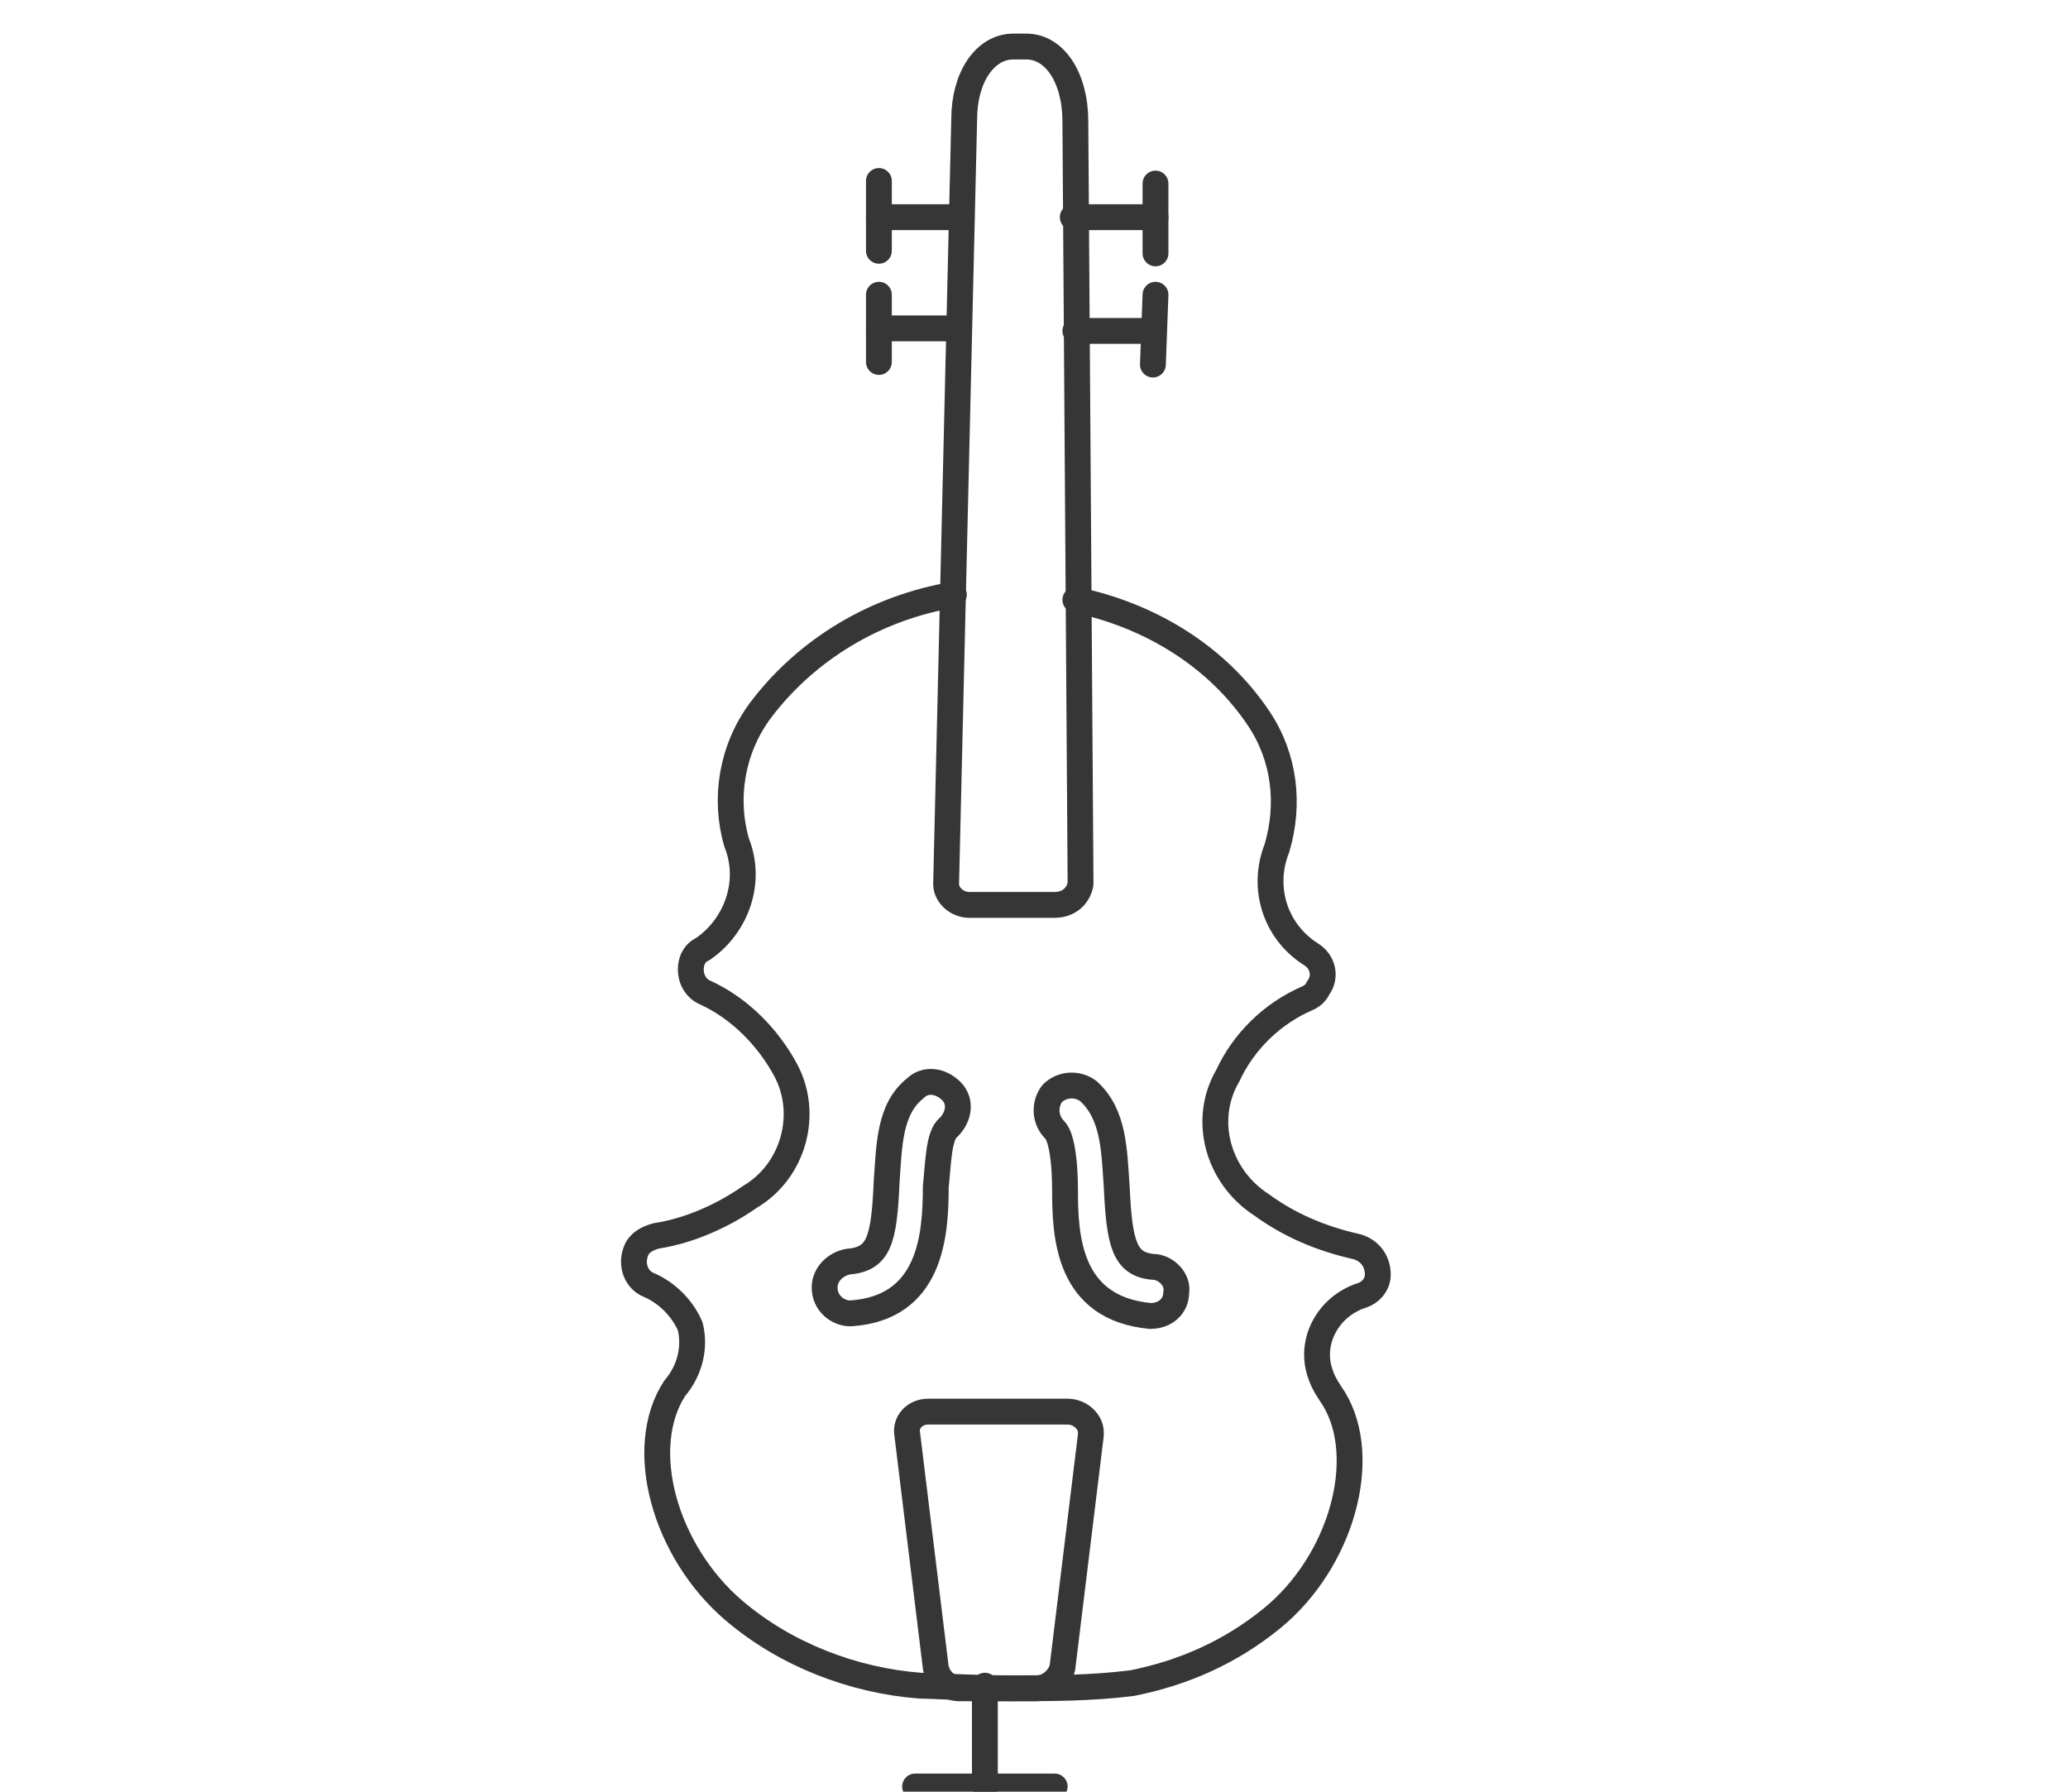
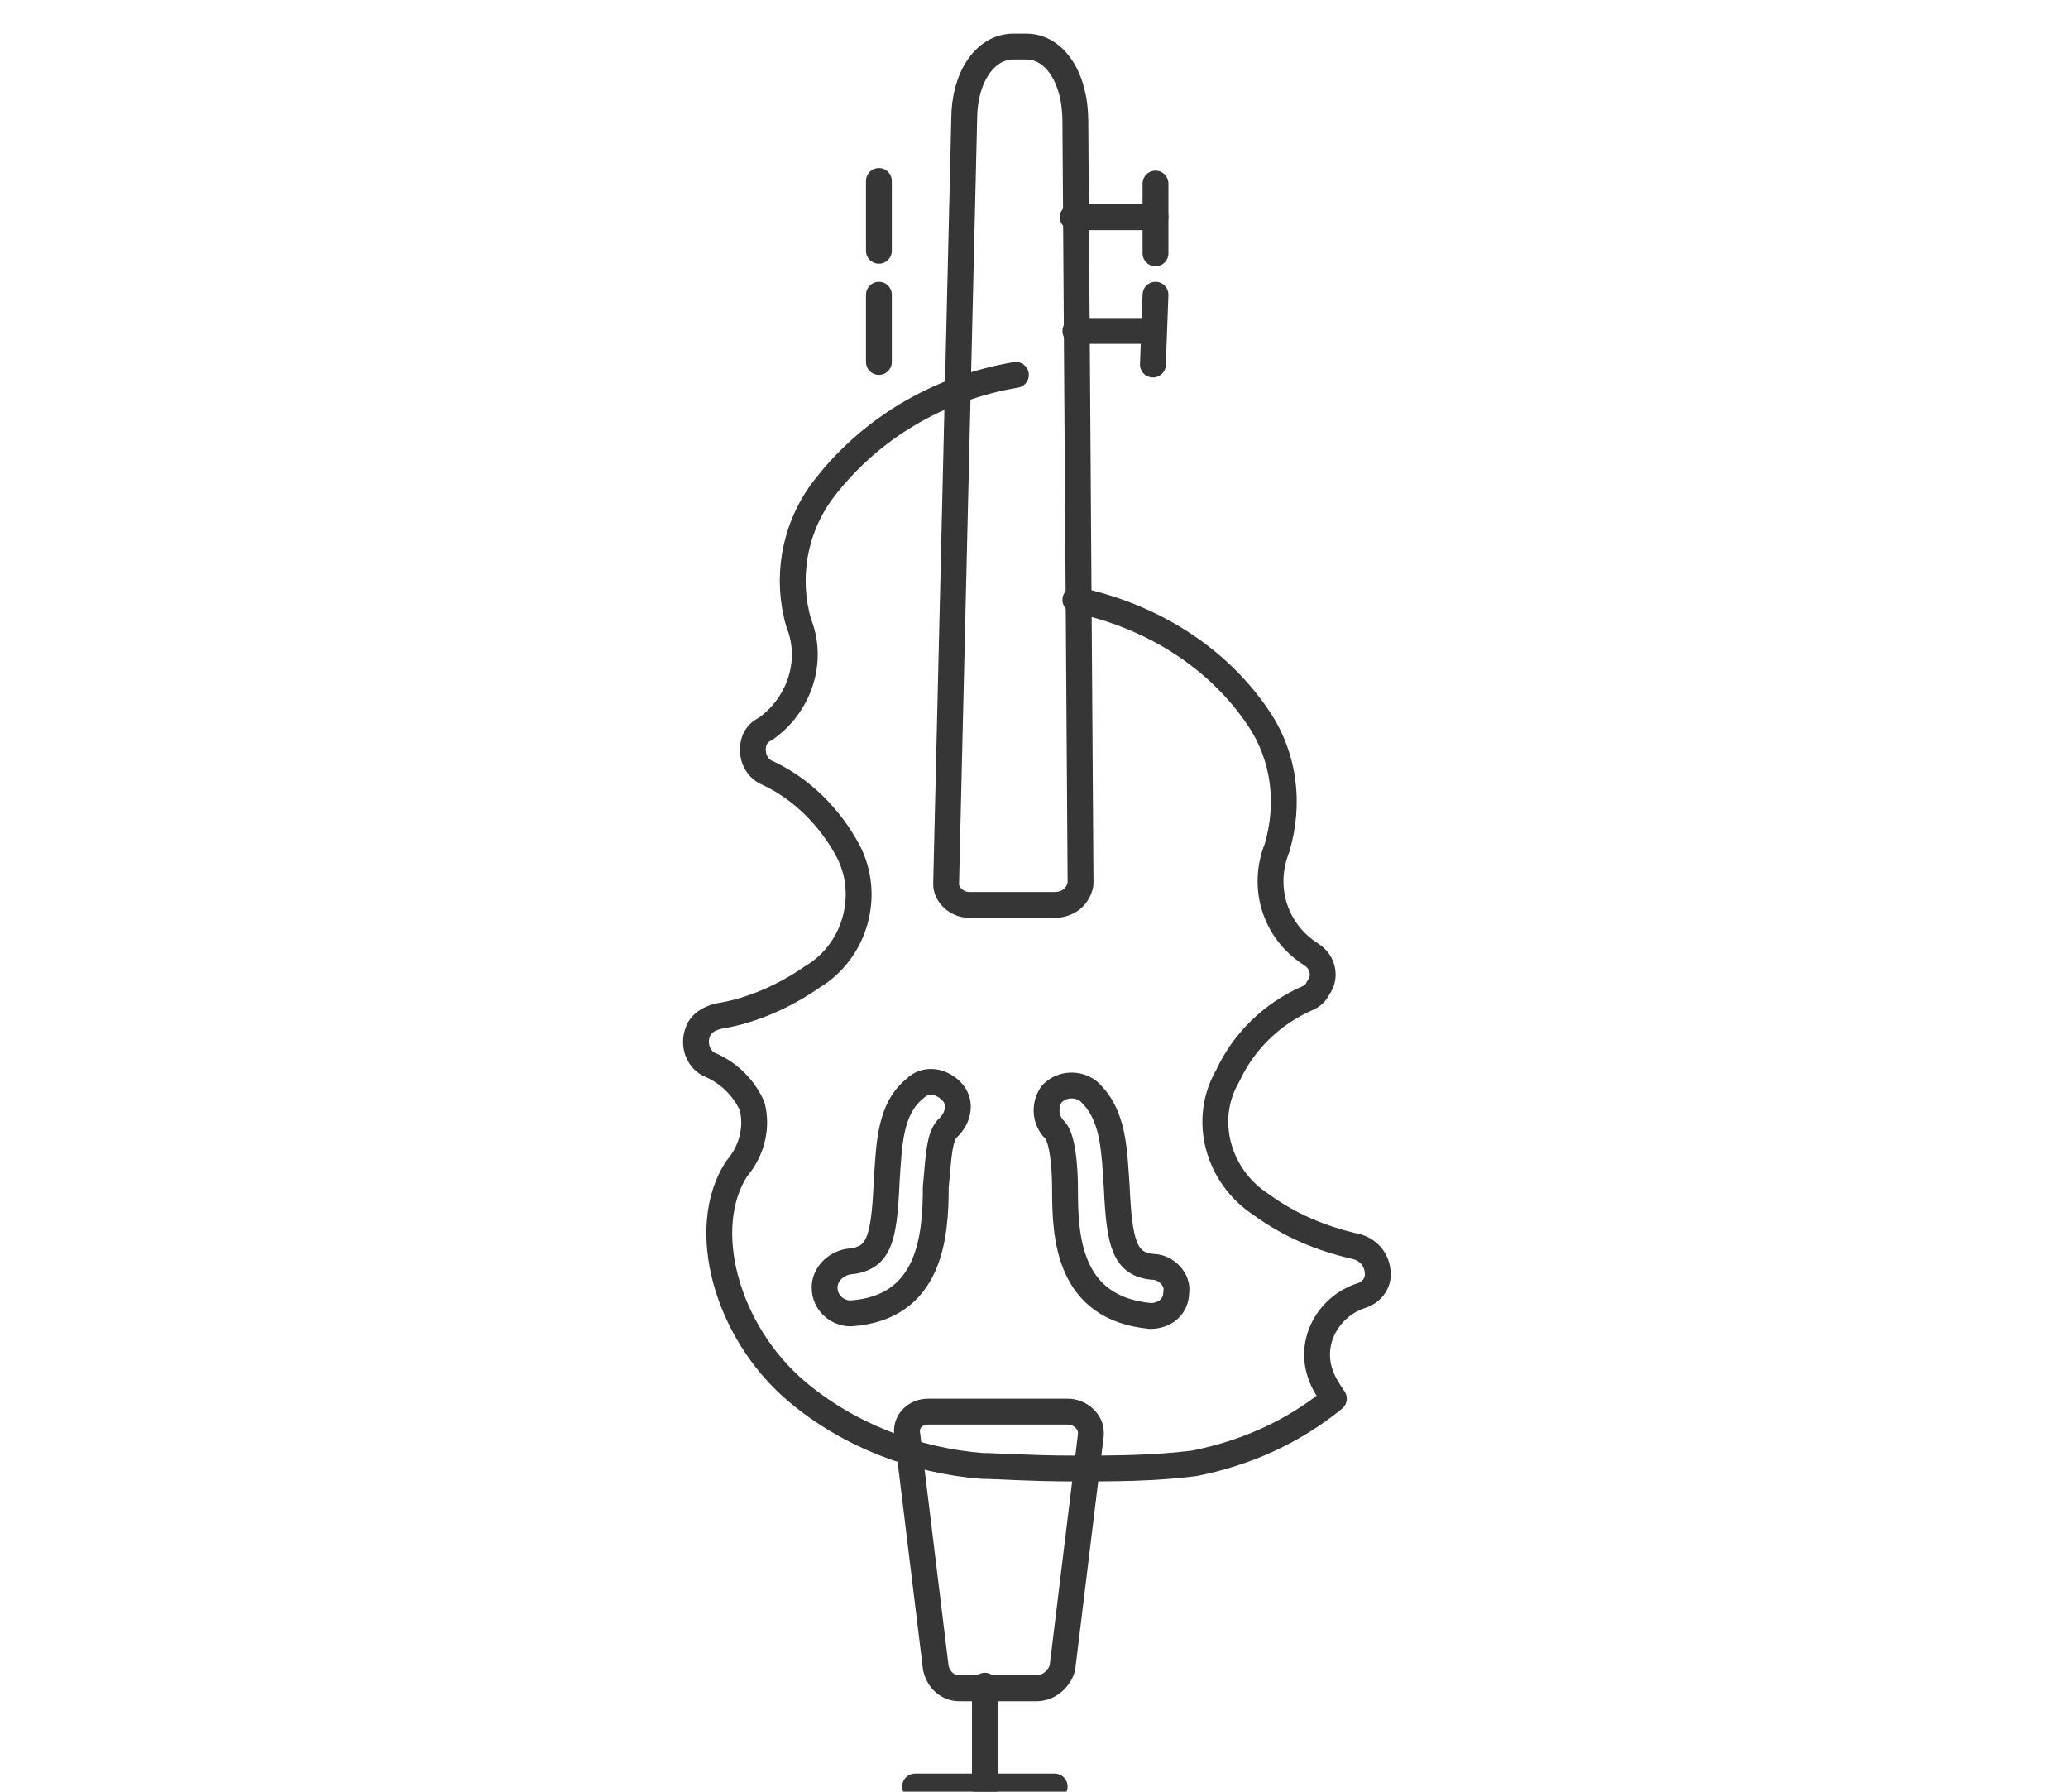
<svg xmlns="http://www.w3.org/2000/svg" version="1.1" id="Ebene_1" x="0px" y="0px" viewBox="0 0 80 69.3" style="enable-background:new 0 0 80 69.3;" xml:space="preserve">
  <style type="text/css"> .st0{fill:none;stroke:#363636;stroke-linecap:round;stroke-linejoin:round;} </style>
  <g id="Gruppe_657">
    <g id="Gruppe_648">
      <path id="Pfad_112" class="st0" d="M40.8,35L40.8,35h-3.3c-0.5,0-0.9-0.4-0.9-0.8c0,0,0,0,0,0l0,0l0.7-29.6c0-1.6,0.8-2.8,1.9-2.8 h0.5c1.1,0,1.9,1.2,1.9,2.9L41.8,34c0,0.1,0,0.1,0,0.2C41.7,34.7,41.3,35,40.8,35C40.8,35,40.8,35,40.8,35z" />
    </g>
    <g id="Gruppe_649">
-       <path id="Pfad_113" class="st0" d="M41.6,23.2c2.9,0.6,5.5,2.2,7.1,4.6c1,1.5,1.2,3.3,0.7,5c-0.6,1.5-0.1,3.2,1.3,4.1 c0.5,0.3,0.6,0.9,0.3,1.3c-0.1,0.2-0.2,0.3-0.4,0.4c-1.4,0.6-2.5,1.7-3.1,3c-1,1.7-0.4,3.9,1.3,5c1.1,0.8,2.3,1.3,3.6,1.6 c0.5,0.1,0.9,0.5,0.9,1.1c0,0.4-0.3,0.7-0.6,0.8c-1.3,0.4-2.1,1.8-1.6,3.1c0,0,0,0,0,0c0.1,0.3,0.3,0.6,0.5,0.9 c1.4,2.3,0.3,6.3-2.4,8.5c-1.6,1.3-3.4,2.1-5.4,2.5c-1.6,0.2-3.1,0.2-4.7,0.2c-1.6,0-3-0.1-3.5-0.1c-2.6-0.2-5.2-1.2-7.2-2.9 c-2.7-2.3-3.8-6.3-2.3-8.6c0.6-0.7,0.8-1.6,0.6-2.4c-0.3-0.7-0.9-1.3-1.6-1.6c-0.5-0.2-0.7-0.8-0.5-1.3c0,0,0,0,0,0 c0.1-0.3,0.4-0.5,0.8-0.6c1.3-0.2,2.6-0.8,3.6-1.5c1.7-1,2.3-3.2,1.4-4.9c-0.7-1.3-1.8-2.4-3.1-3c-0.5-0.2-0.7-0.8-0.5-1.3 c0,0,0,0,0,0c0.1-0.2,0.2-0.3,0.4-0.4c1.3-0.9,1.9-2.6,1.3-4.1c-0.5-1.7-0.2-3.6,0.9-5.1c1.8-2.4,4.5-4,7.5-4.5" />
+       <path id="Pfad_113" class="st0" d="M41.6,23.2c2.9,0.6,5.5,2.2,7.1,4.6c1,1.5,1.2,3.3,0.7,5c-0.6,1.5-0.1,3.2,1.3,4.1 c0.5,0.3,0.6,0.9,0.3,1.3c-0.1,0.2-0.2,0.3-0.4,0.4c-1.4,0.6-2.5,1.7-3.1,3c-1,1.7-0.4,3.9,1.3,5c1.1,0.8,2.3,1.3,3.6,1.6 c0.5,0.1,0.9,0.5,0.9,1.1c0,0.4-0.3,0.7-0.6,0.8c-1.3,0.4-2.1,1.8-1.6,3.1c0,0,0,0,0,0c0.1,0.3,0.3,0.6,0.5,0.9 c-1.6,1.3-3.4,2.1-5.4,2.5c-1.6,0.2-3.1,0.2-4.7,0.2c-1.6,0-3-0.1-3.5-0.1c-2.6-0.2-5.2-1.2-7.2-2.9 c-2.7-2.3-3.8-6.3-2.3-8.6c0.6-0.7,0.8-1.6,0.6-2.4c-0.3-0.7-0.9-1.3-1.6-1.6c-0.5-0.2-0.7-0.8-0.5-1.3c0,0,0,0,0,0 c0.1-0.3,0.4-0.5,0.8-0.6c1.3-0.2,2.6-0.8,3.6-1.5c1.7-1,2.3-3.2,1.4-4.9c-0.7-1.3-1.8-2.4-3.1-3c-0.5-0.2-0.7-0.8-0.5-1.3 c0,0,0,0,0,0c0.1-0.2,0.2-0.3,0.4-0.4c1.3-0.9,1.9-2.6,1.3-4.1c-0.5-1.7-0.2-3.6,0.9-5.1c1.8-2.4,4.5-4,7.5-4.5" />
    </g>
    <g id="Gruppe_650">
      <path id="Pfad_115" class="st0" d="M32.9,50.8c-0.5,0-1-0.4-1-1c0,0,0,0,0,0c0-0.5,0.4-0.9,0.9-1c1.2-0.1,1.4-0.8,1.5-3.1 c0.1-1.4,0.1-2.8,1.1-3.6c0.4-0.4,1-0.3,1.4,0.1c0.4,0.4,0.3,1-0.1,1.4l0,0c-0.4,0.3-0.4,1.4-0.5,2.3C36.2,47.8,36,50.6,32.9,50.8 L32.9,50.8z" />
    </g>
    <g id="Gruppe_651">
      <path id="Pfad_116" class="st0" d="M44.5,50.9L44.5,50.9c-3.2-0.3-3.3-3.1-3.3-4.9c0-0.9-0.1-2-0.4-2.3c-0.4-0.4-0.4-1-0.1-1.4 c0.4-0.4,1-0.4,1.4-0.1l0,0c1,0.9,1,2.3,1.1,3.7c0.1,2.2,0.3,3,1.4,3.1c0.5,0,1,0.5,0.9,1C45.5,50.5,45.1,50.9,44.5,50.9 L44.5,50.9z" />
    </g>
    <g id="Gruppe_652">
      <path id="Pfad_117" class="st0" d="M40.1,65.3h-3c-0.4,0-0.8-0.3-0.9-0.8l-1.1-9c-0.1-0.5,0.3-0.9,0.8-0.9c0,0,0,0,0,0H36h5.3 c0.5,0,0.9,0.4,0.9,0.8c0,0,0,0,0,0c0,0,0,0.1,0,0.1l-1.1,9C41,64.9,40.6,65.3,40.1,65.3z" />
    </g>
    <g id="Gruppe_653">
-       <line id="Linie_113" class="st0" x1="37.2" y1="8.4" x2="34" y2="8.4" />
      <line id="Linie_114" class="st0" x1="34" y1="7" x2="34" y2="9.7" />
    </g>
    <g id="Gruppe_654">
      <line id="Linie_115" class="st0" x1="41.5" y1="8.4" x2="44.7" y2="8.4" />
      <line id="Linie_116" class="st0" x1="44.7" y1="9.8" x2="44.7" y2="7.1" />
    </g>
    <g id="Gruppe_655">
-       <line id="Linie_117" class="st0" x1="37.1" y1="12.7" x2="34" y2="12.7" />
      <line id="Linie_118" class="st0" x1="34" y1="11.4" x2="34" y2="14" />
    </g>
    <g id="Gruppe_656">
      <line id="Linie_119" class="st0" x1="41.6" y1="12.8" x2="44.6" y2="12.8" />
      <line id="Linie_120" class="st0" x1="44.6" y1="14.1" x2="44.7" y2="11.4" />
    </g>
  </g>
  <line class="st0" x1="38.1" y1="65.2" x2="38.1" y2="69.1" />
  <line class="st0" x1="35.4" y1="69.1" x2="40.8" y2="69.1" />
</svg>